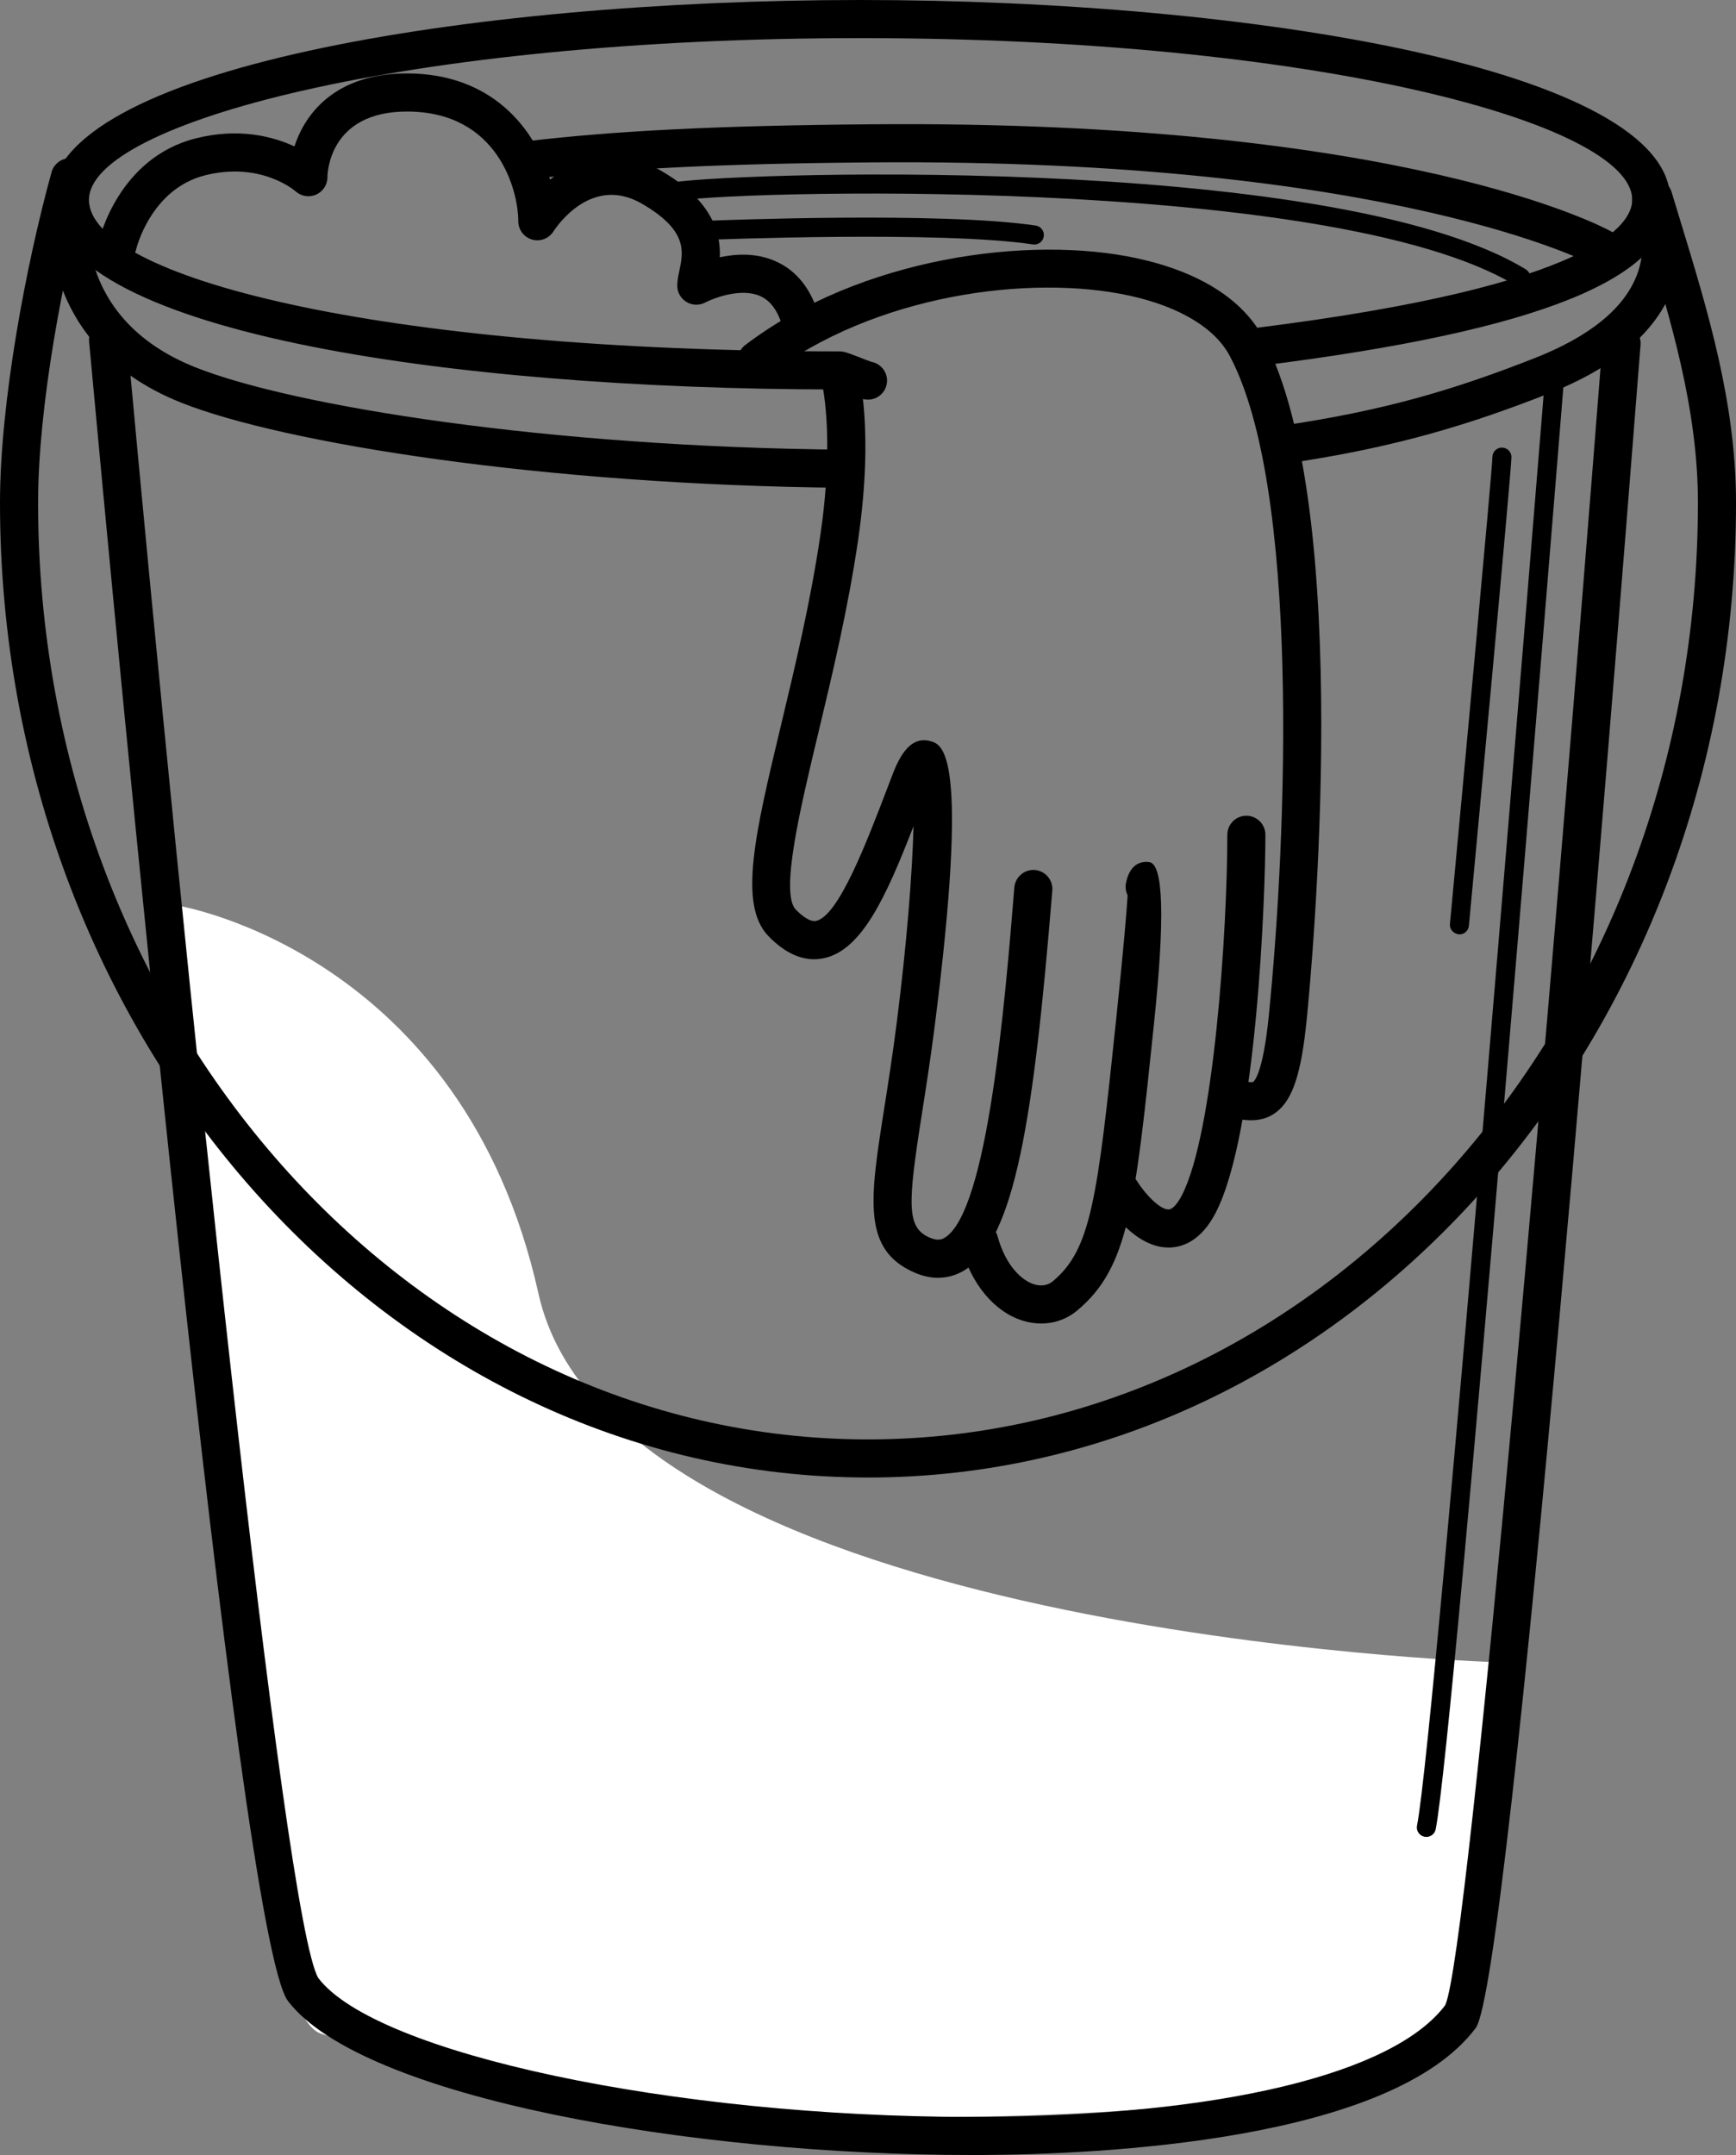
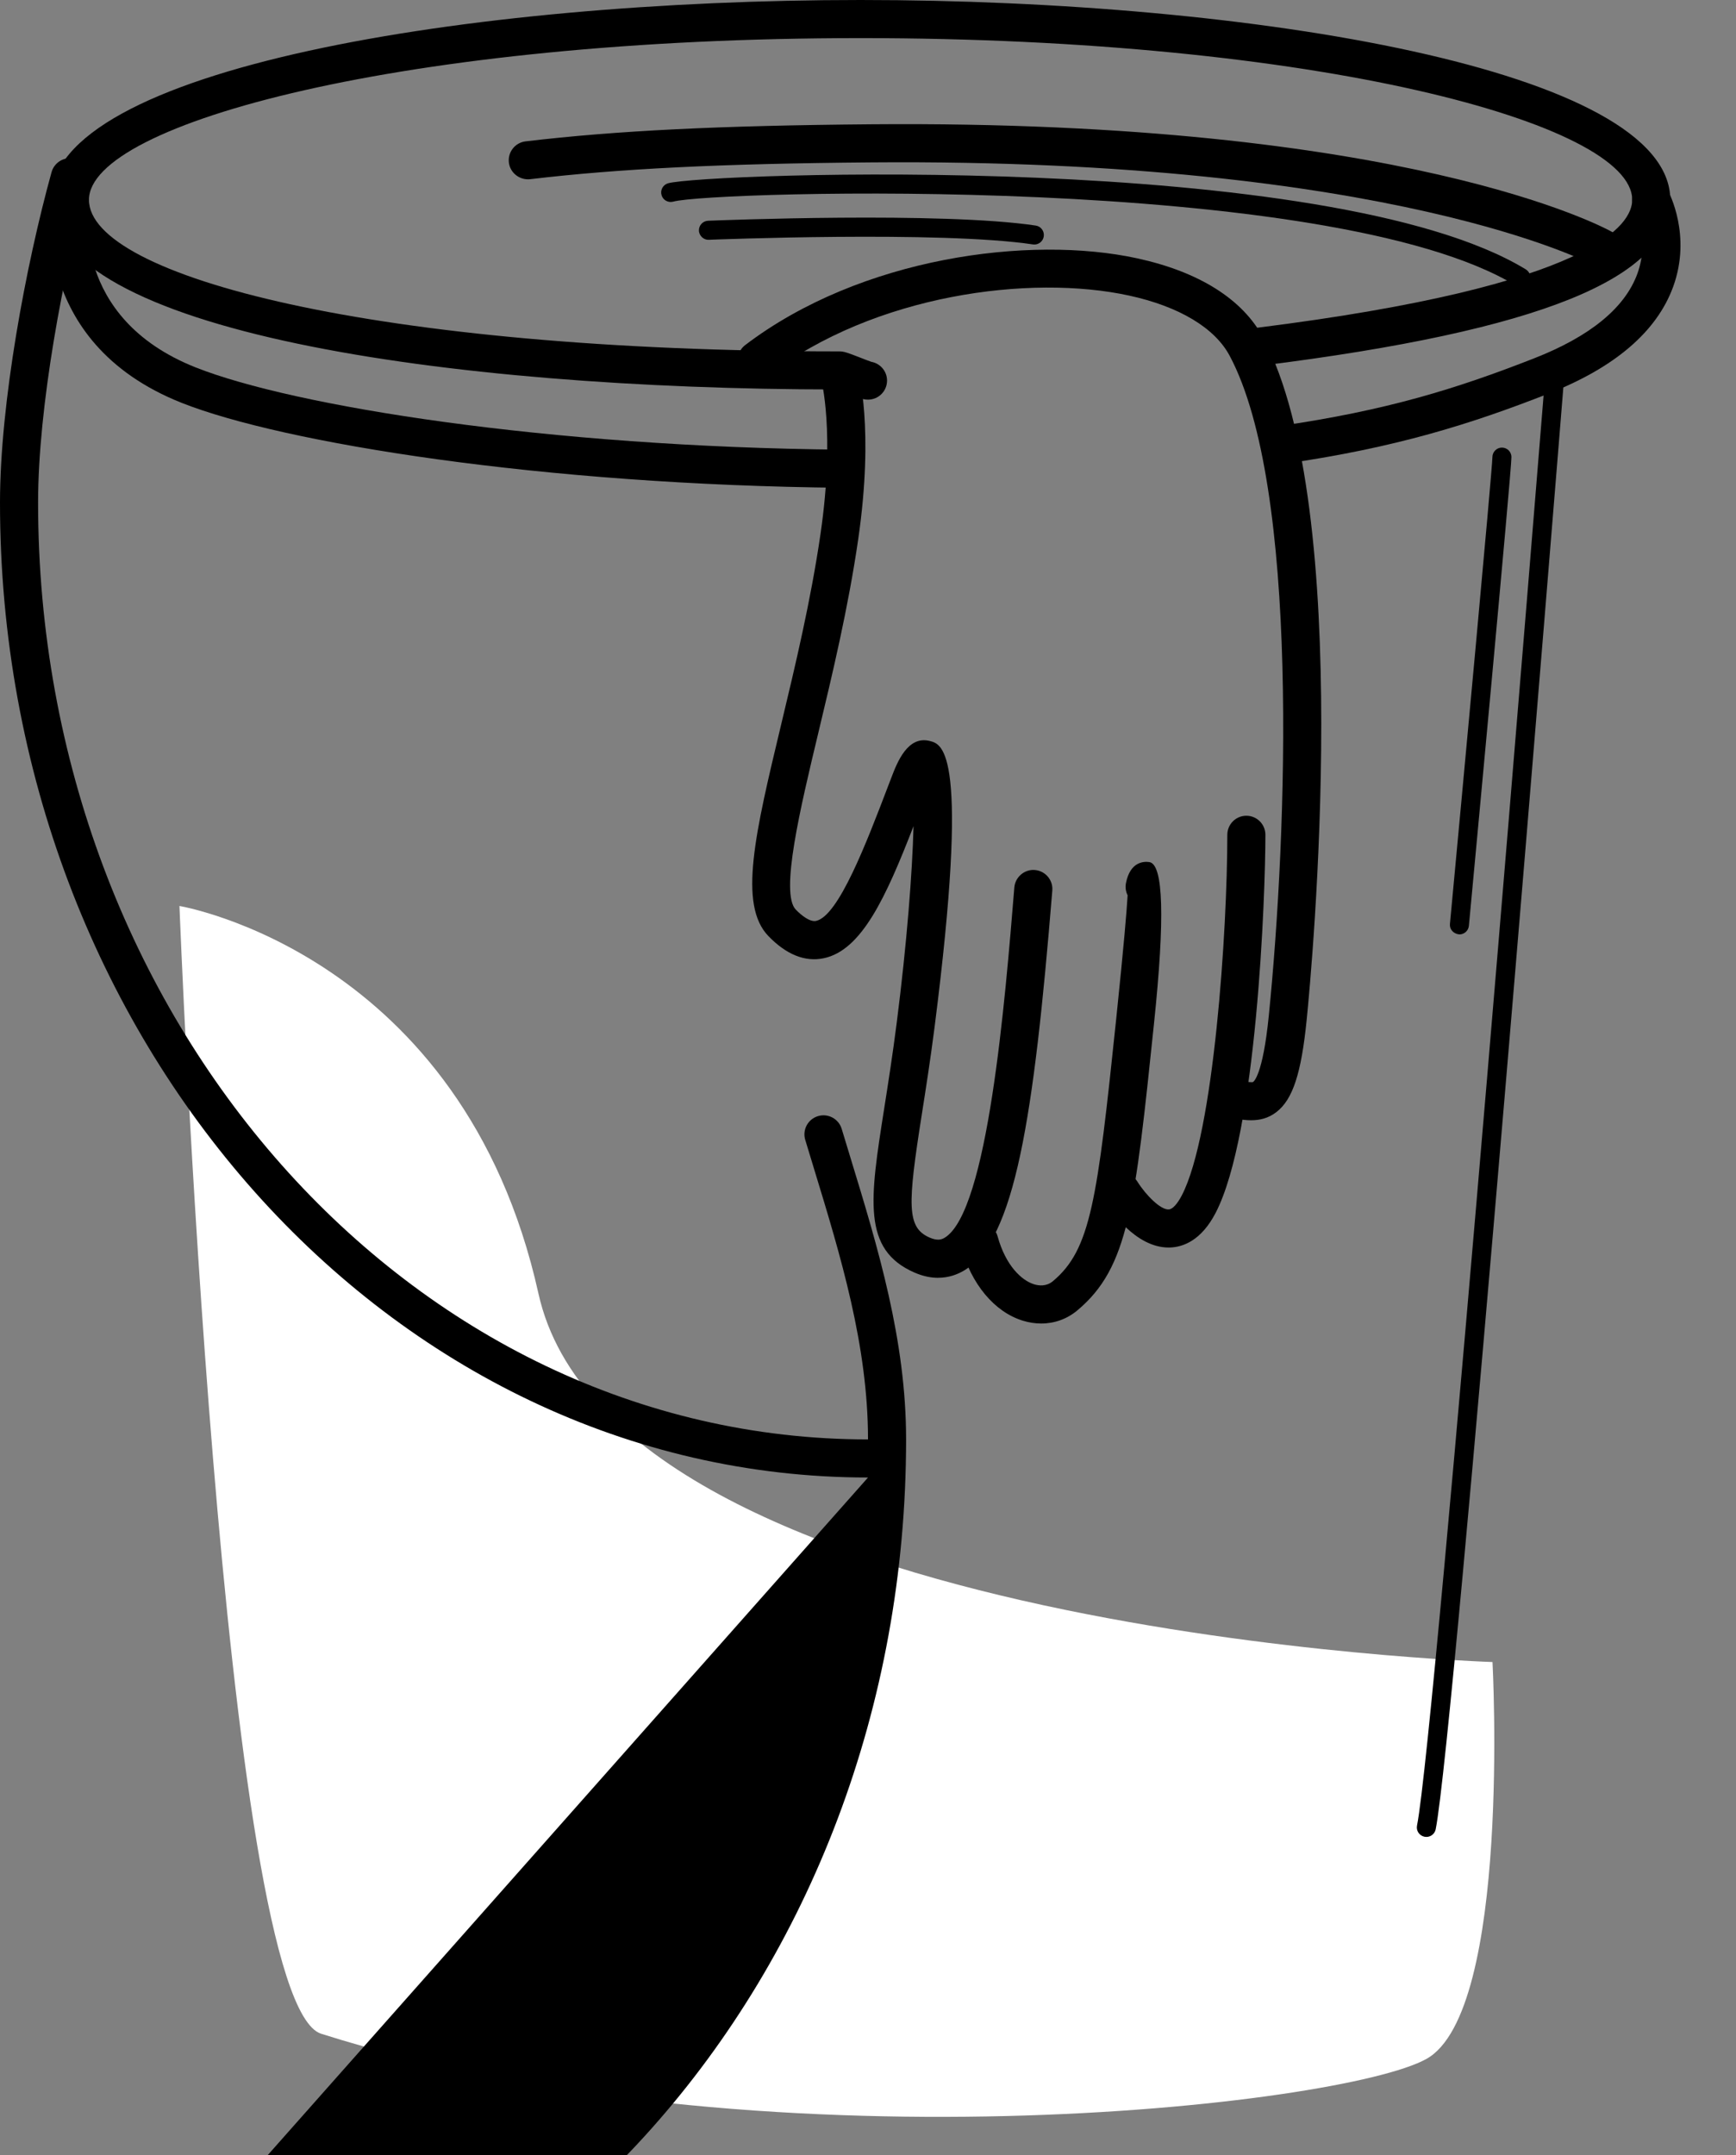
<svg xmlns="http://www.w3.org/2000/svg" id="Calque_1" data-name="Calque 1" viewBox="0 0 1477.21 1832.93">
  <rect x="0" y="0" width="1477.21" height="1832.93" fill="#808080" stroke="none" />
  <defs>
    <style>
      .cls-1 {
        fill: #fff;
      }
    </style>
  </defs>
  <path d="M802.39,1763.47c-6.2,0-12.45-.04-18.82-.13-192.97-2.54-356.97-35.58-474.28-95.56l-3.46-1.76c-4-2-5.62-6.87-3.62-10.87,2.03-4.01,6.85-5.58,10.87-3.62l3.59,1.82c115.11,58.85,276.63,91.28,467.13,93.79,297.76,4.04,415.59-89.65,416.73-90.59,3.48-2.86,8.58-2.33,11.41,1.1,2.83,3.45,2.36,8.54-1.09,11.39-4.75,3.93-117.53,94.43-408.45,94.43Z" />
  <path class="cls-1" d="M152.71,770.58s241.14,40.19,305.45,329.56c64.3,289.37,811.85,313.49,811.85,313.49,0,0,16.08,297.41-56.27,337.6-72.34,40.19-568.04,96.45-940.47-21.44-84.64-26.79-120.56-959.21-120.56-959.21Z" />
  <path d="M1294.12,244.14c-1.44,0-2.9-.38-4.22-1.19-157.57-96.06-685.21-80.53-716.97-71.46-4.37,1.2-8.8-1.28-10.02-5.57-1.23-4.3,1.27-8.78,5.55-10.02,30.21-8.64,563.31-28.33,729.89,73.22,3.81,2.33,5.02,7.31,2.69,11.13-1.52,2.5-4.19,3.89-6.92,3.89Z" />
  <path d="M880.17,207.98c-.41,0-.81-.03-1.22-.09-78.68-11.8-273.8-4.01-275.78-3.94-4.21.31-8.24-3.29-8.43-7.76-.18-4.47,3.31-8.24,7.77-8.43,8.07-.33,198.63-7.92,278.85,4.1,4.43.66,7.47,4.79,6.8,9.22-.6,4.02-4.05,6.9-7.99,6.9Z" />
  <path d="M1213.74,1562.39c-.54,0-1.08-.05-1.6-.16-4.4-.88-7.25-5.14-6.36-9.53,15.81-79.01,107.47-1213.42,108.4-1224.87.35-4.47,4.37-7.79,8.72-7.43,4.46.36,7.79,4.27,7.42,8.73-3.77,46.79-92.67,1146.82-108.65,1226.75-.77,3.85-4.15,6.51-7.93,6.51Z" />
  <path d="M1241.88,794.76c-5.22-.45-8.5-4.41-8.09-8.86,10.02-106.86,36.05-386.54,36.14-397.14.05-4.45,3.65-8.06,8.1-8.06,4.49.02,8.1,3.61,8.1,8.07,0,12.09-32.5,359.12-36.21,398.65-.4,4.19-3.92,7.34-8.06,7.34Z" />
  <g>
-     <path d="M826.81,1832.93c-238.13,0-518.72-48.52-581.76-130.95-42.71-55.81-148.47-1185.49-169.23-1411.38-.81-8.91,5.74-16.8,14.65-17.61,9.05-.84,16.81,5.74,17.63,14.65,49.14,534.52,133.05,1347.12,162.87,1394.92,49.18,64.28,302.49,117.97,555.51,117.97,2.66,0,5.32,0,7.99-.02,203.54-.91,351.33-36.44,395.32-95.03,20.4-44.41,91.37-870.58,133.89-1414.73.7-8.93,8.62-15.5,17.42-14.89,8.93.7,15.59,8.5,14.89,17.42-25.48,325.95-110.88,1392.5-140.29,1431.67-72.13,96.08-318.52,107.52-421.1,107.98-2.6.02-5.21.02-7.8.02Z" />
    <path d="M798.28,1086.84c-6,0-12.74-1.25-20.15-4.48-44.64-19.46-37.93-62.14-25.73-139.61,3.31-21.02,7.14-45.31,10.71-73.35,8.54-66.85,13.2-127.02,14.24-166.69-23.39,60.26-44.09,105.65-76.51,112.33-15.81,3.28-31.6-3.03-46.9-18.77-25.97-26.7-11.33-87.81,10.84-180.32,11.79-49.21,25.16-105,33.44-161.96,12.58-86.61.57-131.19.44-131.63-2.4-8.59,2.6-17.54,11.17-19.98,8.59-2.45,17.5,2.48,19.99,11.06.58,2.03,14.18,50.77.46,145.2-8.48,58.42-22.03,114.97-33.99,164.86-15.3,63.87-32.65,136.26-19.12,150.17,4.86,5,11.88,10.57,17.12,9.63,19.15-3.95,42.81-65.9,61.81-115.69l2.55-6.63c4.73-12.41,13.7-35.52,32.49-30.75,11.08,2.79,34.13,8.58,4.13,243.27-3.64,28.45-7.49,52.79-10.86,74.27-12.17,77.33-13.02,96.28,6.66,104.86,6.65,2.86,10.11,1.69,12.69.17,36.86-22.05,51.51-201.56,59.37-298,.74-8.91,8.74-15.6,17.47-14.83,8.92.73,15.57,8.54,14.84,17.47-15.84,194.03-31.79,297.29-75.06,323.17-5.4,3.23-12.86,6.2-22.12,6.2Z" />
    <path d="M885.96,1125.71c-5.19,0-10.51-.81-15.79-2.46-24.05-7.49-43.68-31.03-52.49-62.96-2.39-8.62,2.67-17.55,11.3-19.93,8.69-2.34,17.57,2.67,19.94,11.31,6.92,25.02,20.49,37.4,30.91,40.65,4.31,1.34,10.59,1.98,16.13-2.63,32.17-26.94,37.71-68.43,53.82-222.77,6.69-64.2,9-92.75,9.75-105.42-1.57-3.1-2.14-6.72-1.42-10.39,3.59-18.25,15.16-18.58,19.89-17.87q18.02,2.71,4,137.03c-16.2,155.43-21.66,207.79-65.24,244.26-8.8,7.37-19.51,11.18-30.78,11.18Z" />
    <path d="M994.4,1061.08c-28.44,0-49.93-32.27-54.01-38.84-4.72-7.6-2.39-17.59,5.22-22.31,7.61-4.72,17.6-2.37,22.31,5.21,7.12,11.36,19.83,24.16,26.68,23.52,3.09-.12,7.2-4.57,11.01-11.88,27.39-52.53,38.75-225.7,38.75-306.75,0-8.95,7.25-16.2,16.2-16.2s16.2,7.25,16.2,16.2c0,50.77-7.2,254.17-42.43,321.73-12.23,23.48-27.71,28.89-38.55,29.3-.46.02-.94.02-1.41.02Z" />
    <path d="M1064.66,952.84c-4.68,0-9.1-.68-12.94-1.28l-4.1-.61c-8.88-1.19-15.11-9.34-13.92-18.21,1.19-8.86,9.3-15.04,18.2-13.92l4.78.7c3.12.47,8.32,1.28,9.56.77.32-.18,8.26-5.05,13.4-56.22,15.7-156.06,26.33-449.95-33.34-561.56-12.68-23.71-43.03-41.86-85.44-51.1-84.22-18.35-216.72-.92-307.13,67.89-7.11,5.42-17.28,4.04-22.71-3.09-5.41-7.12-4.03-17.29,3.09-22.71,98.24-74.75,242.21-93.7,333.65-73.76,52.6,11.46,89.65,34.8,107.12,67.48,78,145.89,41.44,536.08,37.01,580.09-4.6,45.75-11.82,67.77-25.75,78.55-7.07,5.48-14.57,6.96-21.47,6.96Z" />
    <path d="M1363.59,227.49c-2.66,0-5.36-.66-7.85-2.04-1.63-.89-170.97-90.91-614.3-87.33-127.85,1.05-214.71,5.33-290.43,14.31-8.78.9-16.93-5.31-17.99-14.19-1.05-8.88,5.3-16.95,14.2-18,76.94-9.12,164.86-13.46,293.98-14.53,453.85-3.86,623.3,87.52,630.28,91.41,7.83,4.34,10.65,14.21,6.3,22.04-2.96,5.32-8.48,8.33-14.18,8.33Z" />
-     <path d="M681.78,290.92c-7.12,0-13.64-4.73-15.62-11.93-3.92-14.33-10.32-23.26-19.54-27.27-16.06-7.01-39.05,1.67-46.56,5.6-5,2.61-11.08,2.48-15.92-.48-4.86-2.94-7.85-8.17-7.85-13.85,0-4.24.87-8.38,1.8-12.75,3.42-16.05,7.26-34.24-31.62-56.84-42.73-24.88-72.35,18.51-75.59,23.54-3.89,6.04-11.38,8.81-18.21,6.79-6.9-2.03-11.65-8.33-11.65-15.52,0-25.96-17.01-93.34-94.73-93.34-66.89,0-67.67,53.58-67.67,55.86,0,6.4-3.77,12.2-9.62,14.8-5.81,2.6-12.68,1.53-17.44-2.77-1.09-.97-30.07-25.55-77.16-13.62-46.21,11.73-58.43,62.4-58.54,62.9-2.01,8.72-10.63,14.15-19.45,12.14-8.72-2.01-14.15-10.71-12.14-19.43.66-2.87,17-70.49,82.15-87.02,36.67-9.3,65.64-1.73,84.14,6.8,9.46-29.24,36.03-62.07,95.72-62.07,72.03,0,108.92,46.65,121.76,90.26,22.82-17.95,56.38-29.61,94.73-7.34,43.77,25.45,50.67,53.22,49.71,73.46,13.73-2.99,30.78-3.86,46.87,3.09,18.66,8.03,31.46,24.35,38.07,48.5,2.36,8.63-2.72,17.55-11.36,19.91-1.42.4-2.86.58-4.29.58Z" />
    <path d="M738.59,339.91c-3.94,0-6.8-1.05-18.07-5.44-3.18-1.23-6.35-2.49-8.4-3.21-333.29-.21-668.83-50.12-668.83-161.32S398.28,0,732.29,0s689.01,59.56,689.01,169.96c0,66.46-110.54,111.27-347.89,141.01-8.91,1.17-16.98-5.18-18.09-14.06-1.11-8.88,5.19-16.99,14.07-18.1,288.37-36.13,319.5-88.16,319.5-108.85,0-65.06-269.66-137.55-656.6-137.55S75.69,104.9,75.69,169.96s244.14,128.91,638.56,128.91c3.94,0,6.74,1.04,18.01,5.4,3.64,1.42,7.26,2.86,9.26,3.5,7.53,1.37,13.26,7.95,13.29,15.88.03,8.95-7.2,16.24-16.14,16.27h-.08Z" />
    <path d="M1090.33,394.7c-7.93,0-14.86-5.82-16.01-13.89-1.28-8.86,4.86-17.08,13.72-18.36,92.38-13.35,151.66-31.97,217.37-57.67,47.71-18.68,77.29-42.91,87.89-72.02,10.74-29.51-2.29-54.8-2.42-55.05-4.29-7.86-1.39-17.7,6.47-21.98,7.82-4.3,17.69-1.39,21.98,6.47.84,1.54,20.3,38.06,4.42,81.66-13.93,38.23-49.77,68.89-106.53,91.1-65.97,25.82-129.4,45.83-224.55,59.57-.77.11-1.57.17-2.33.17Z" />
    <path d="M716.96,414.88c-255.6-2.37-476.37-38.14-562.41-72.25C22.91,290.43,43.31,168.3,43.53,167.08c1.6-8.8,9.94-14.68,18.83-13.06,8.8,1.58,14.65,10.02,13.07,18.82-.68,3.89-15.44,97.43,91.04,139.66,83.27,33.01,299.14,67.64,550.62,69.97,8.96.09,16.14,7.41,16.06,16.36-.08,8.89-7.33,16.05-16.2,16.05Z" />
-     <path d="M738.61,1256.69C331.34,1256.69,0,884.72,0,427.51c0-84.63,22.03-202.16,43.87-281.09,2.39-8.64,11.41-13.66,19.94-11.3,8.62,2.39,13.69,11.32,11.3,19.94-21.25,76.82-42.7,190.85-42.7,272.45,0,439.34,316.8,796.78,706.2,796.78s706.2-357.43,706.2-796.78c0-79.83-23.33-156.17-45.88-230l-7.53-24.78c-2.6-8.57,2.26-17.61,10.84-20.19,8.55-2.6,17.6,2.28,20.18,10.84l7.5,24.67c23.26,76.1,47.3,154.8,47.3,239.47,0,457.22-331.34,829.19-738.61,829.19Z" />
+     <path d="M738.61,1256.69C331.34,1256.69,0,884.72,0,427.51c0-84.63,22.03-202.16,43.87-281.09,2.39-8.64,11.41-13.66,19.94-11.3,8.62,2.39,13.69,11.32,11.3,19.94-21.25,76.82-42.7,190.85-42.7,272.45,0,439.34,316.8,796.78,706.2,796.78c0-79.83-23.33-156.17-45.88-230l-7.53-24.78c-2.6-8.57,2.26-17.61,10.84-20.19,8.55-2.6,17.6,2.28,20.18,10.84l7.5,24.67c23.26,76.1,47.3,154.8,47.3,239.47,0,457.22-331.34,829.19-738.61,829.19Z" />
  </g>
</svg>